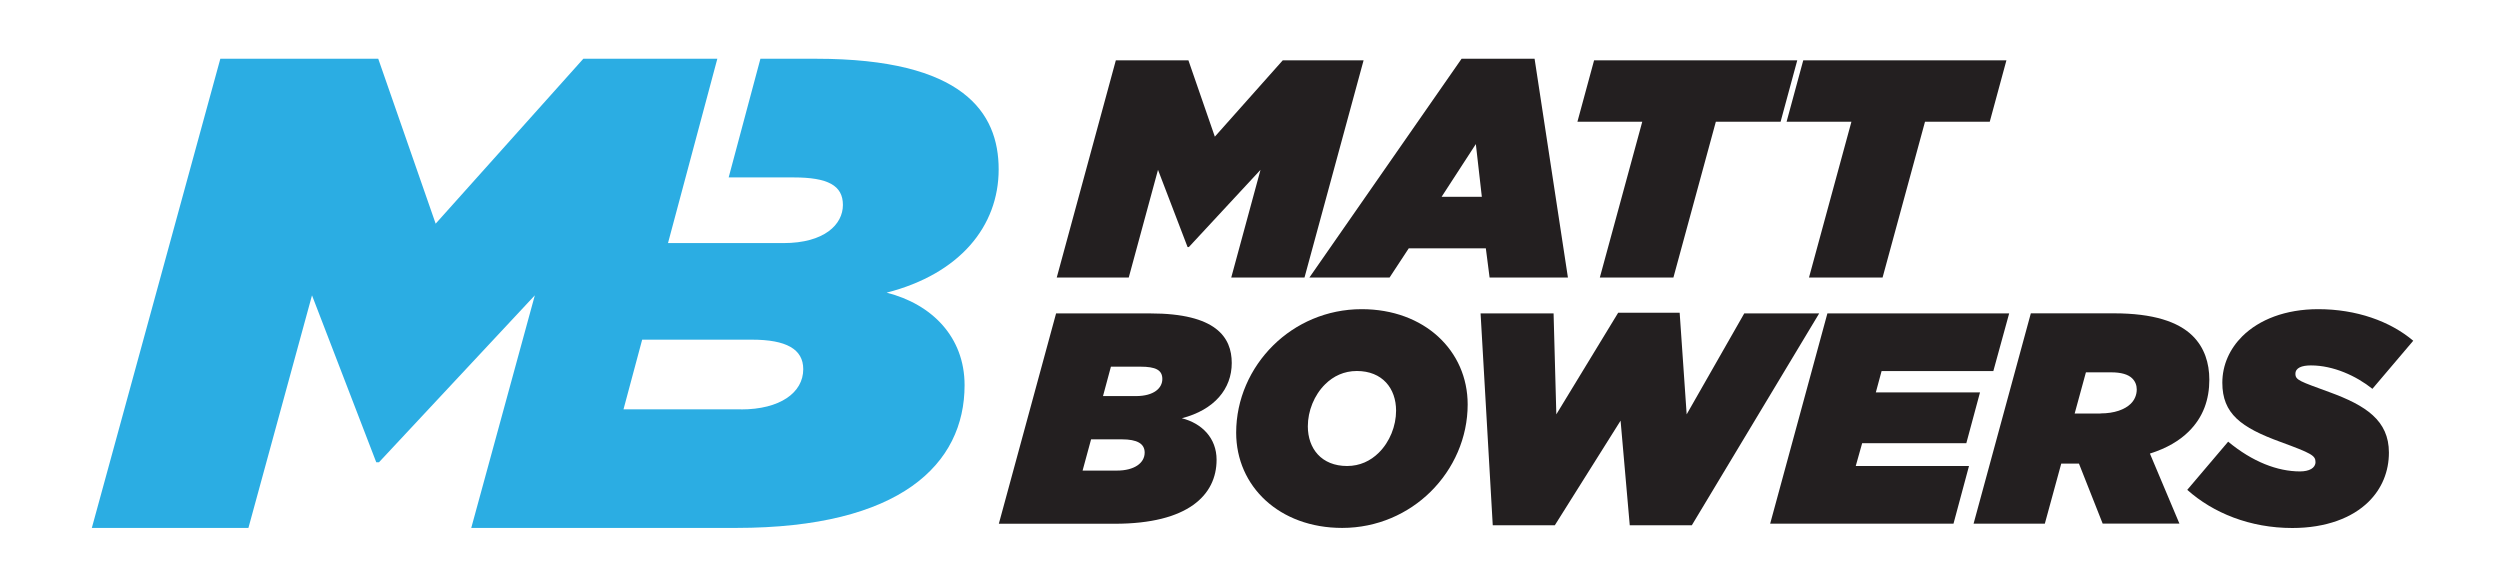
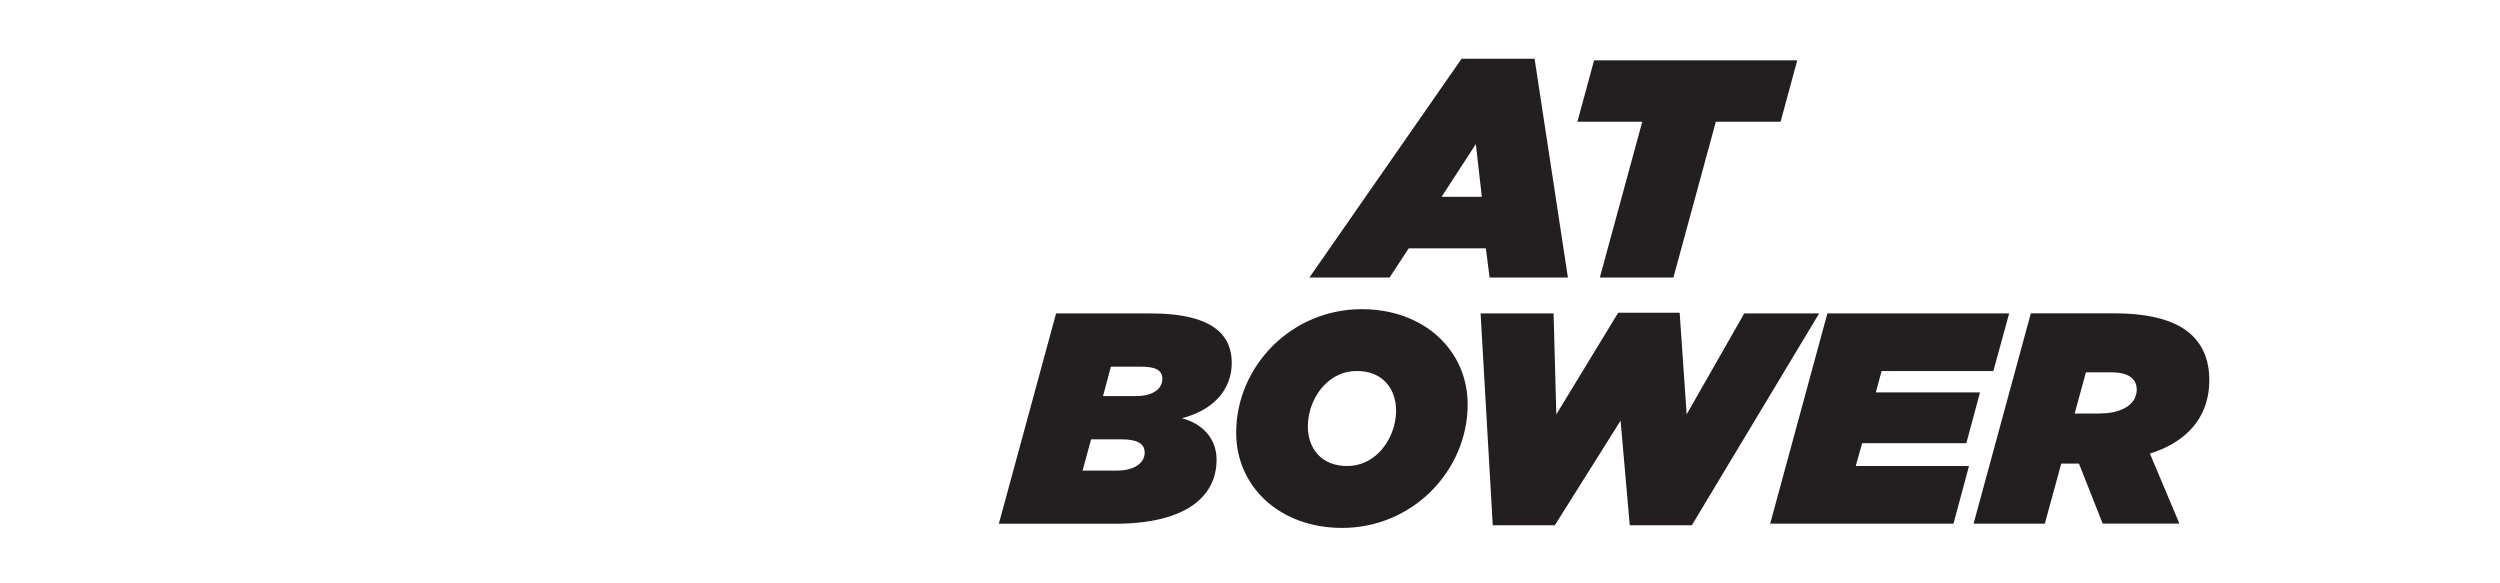
<svg xmlns="http://www.w3.org/2000/svg" id="Layer_2" data-name="Layer 2" viewBox="0 0 300 70">
  <defs>
    <style>
      .cls-1 {
        fill: #2bade3;
      }

      .cls-2 {
        fill: #231f20;
      }
    </style>
  </defs>
  <g>
    <g>
-       <path class="cls-2" d="M133.89,7.24h8.72l3.17,9.16,8.15-9.16h9.7l-7.09,26.06h-8.79l3.51-12.92-8.6,9.27h-.15l-3.55-9.27-3.51,12.92h-8.64l7.09-26.06Z" />
      <path class="cls-2" d="M175.4,7.05h8.75l4,26.25h-9.4l-.45-3.5h-9.25l-2.3,3.5h-9.62l18.26-26.25Zm2.42,16.57l-.72-6.33-4.11,6.33h4.83Z" />
      <path class="cls-2" d="M197.06,14.61h-7.77l2-7.37h24.38l-2,7.37h-7.77l-5.09,18.69h-8.83l5.09-18.69Z" />
-       <path class="cls-2" d="M222.16,14.61h-7.77l2-7.37h24.38l-2,7.37h-7.77l-5.09,18.69h-8.83l5.09-18.69Z" />
    </g>
    <g>
      <path class="cls-2" d="M126.72,37.61h11.33c7.86,0,9.76,2.85,9.76,5.95s-2.08,5.62-5.99,6.63c2.41,.61,4.17,2.38,4.17,4.98,0,4.25-3.44,7.68-12.21,7.68h-13.92l6.87-25.24Zm7.31,18.86c2.08,0,3.33-.9,3.33-2.16,0-1.08-.91-1.59-2.74-1.59h-3.69l-1.02,3.75h4.13Zm2.27-8.94c2.19,0,3.18-.97,3.18-2.05s-.8-1.48-2.63-1.48h-3.54l-.95,3.53h3.95Z" />
      <path class="cls-2" d="M176.12,48.53c0,4-1.68,7.75-4.46,10.49-2.67,2.63-6.4,4.33-10.6,4.33-7.53,0-12.72-4.98-12.72-11.43,0-4,1.68-7.75,4.46-10.49,2.67-2.63,6.4-4.33,10.6-4.33,7.53,0,12.72,4.98,12.72,11.43Zm-10.67,5.8c1.32-1.3,2.08-3.21,2.08-5.05,0-2.67-1.64-4.76-4.71-4.76-1.53,0-2.81,.61-3.8,1.59-1.32,1.3-2.08,3.21-2.08,5.05,0,2.67,1.64,4.76,4.71,4.76,1.53,0,2.81-.61,3.8-1.59Z" />
      <path class="cls-2" d="M177.66,37.61h8.77l.33,12.11,7.42-12.19h7.38l.84,12.19,6.91-12.11h8.99l-15.28,25.42h-7.45l-1.1-12.55-7.89,12.55h-7.45l-1.46-25.42Z" />
      <path class="cls-2" d="M219.28,37.61h21.82l-1.9,6.92h-13.41l-.69,2.56h12.5l-1.64,6.09h-12.5l-.77,2.74h13.59l-1.86,6.92h-22l6.87-25.24Z" />
      <path class="cls-2" d="M249.47,55.63h-2.12l-1.97,7.21h-8.55l6.87-25.24h9.98c4.71,0,7.71,1.01,9.43,2.7,1.43,1.41,2.01,3.28,2.01,5.26,0,2.38-.73,4.51-2.49,6.24-1.1,1.08-2.59,1.98-4.64,2.63l3.54,8.4h-9.21l-2.85-7.21Zm2.59-6.02c1.68,0,2.92-.47,3.62-1.15,.48-.47,.73-1.08,.73-1.73,0-.5-.18-.97-.55-1.33-.48-.47-1.32-.72-2.52-.72h-3.03l-1.35,4.94h3.11Z" />
-       <path class="cls-2" d="M262.48,58.77l4.9-5.77c2.92,2.42,5.92,3.57,8.62,3.57,1.1,0,1.86-.4,1.86-1.12,0-.79-.48-1.05-4.2-2.42-4.75-1.73-6.98-3.39-6.98-7.1,0-2.13,.88-4.07,2.41-5.59,2.01-1.98,5.15-3.24,9.1-3.24,4.57,0,8.62,1.44,11.4,3.79l-4.9,5.77c-1.94-1.55-4.68-2.81-7.38-2.81-1.1,0-1.86,.29-1.86,1.01,0,.76,.55,.9,4.09,2.2,4.35,1.59,7.13,3.39,7.13,7.25,0,2.27-.84,4.33-2.45,5.91-1.94,1.91-5.08,3.14-9.14,3.14-5.08,0-9.5-1.8-12.61-4.58Z" />
    </g>
  </g>
-   <path class="cls-1" d="M106.39,35.12c8.78-2.25,13.45-7.96,13.45-14.8s-4.27-13.27-21.9-13.27h-6.69l-3.81,14.24h7.8c4.1,0,5.91,.96,5.91,3.3s-2.21,4.58-7.14,4.58h-13.85l5.92-22.12h-16.08l-17.72,19.79-6.89-19.79H26.44L11.02,63.35H29.81l7.63-27.91,7.71,20.03h.33l18.7-20.03-7.63,27.91h31.8c19.69,0,27.4-7.64,27.4-17.13,0-5.79-3.94-9.73-9.35-11.1Zm-17.47,14h-14.1l2.24-8.36h13.18c4.1,0,6.15,1.13,6.15,3.54,0,2.82-2.79,4.83-7.46,4.83Z" />
</svg>